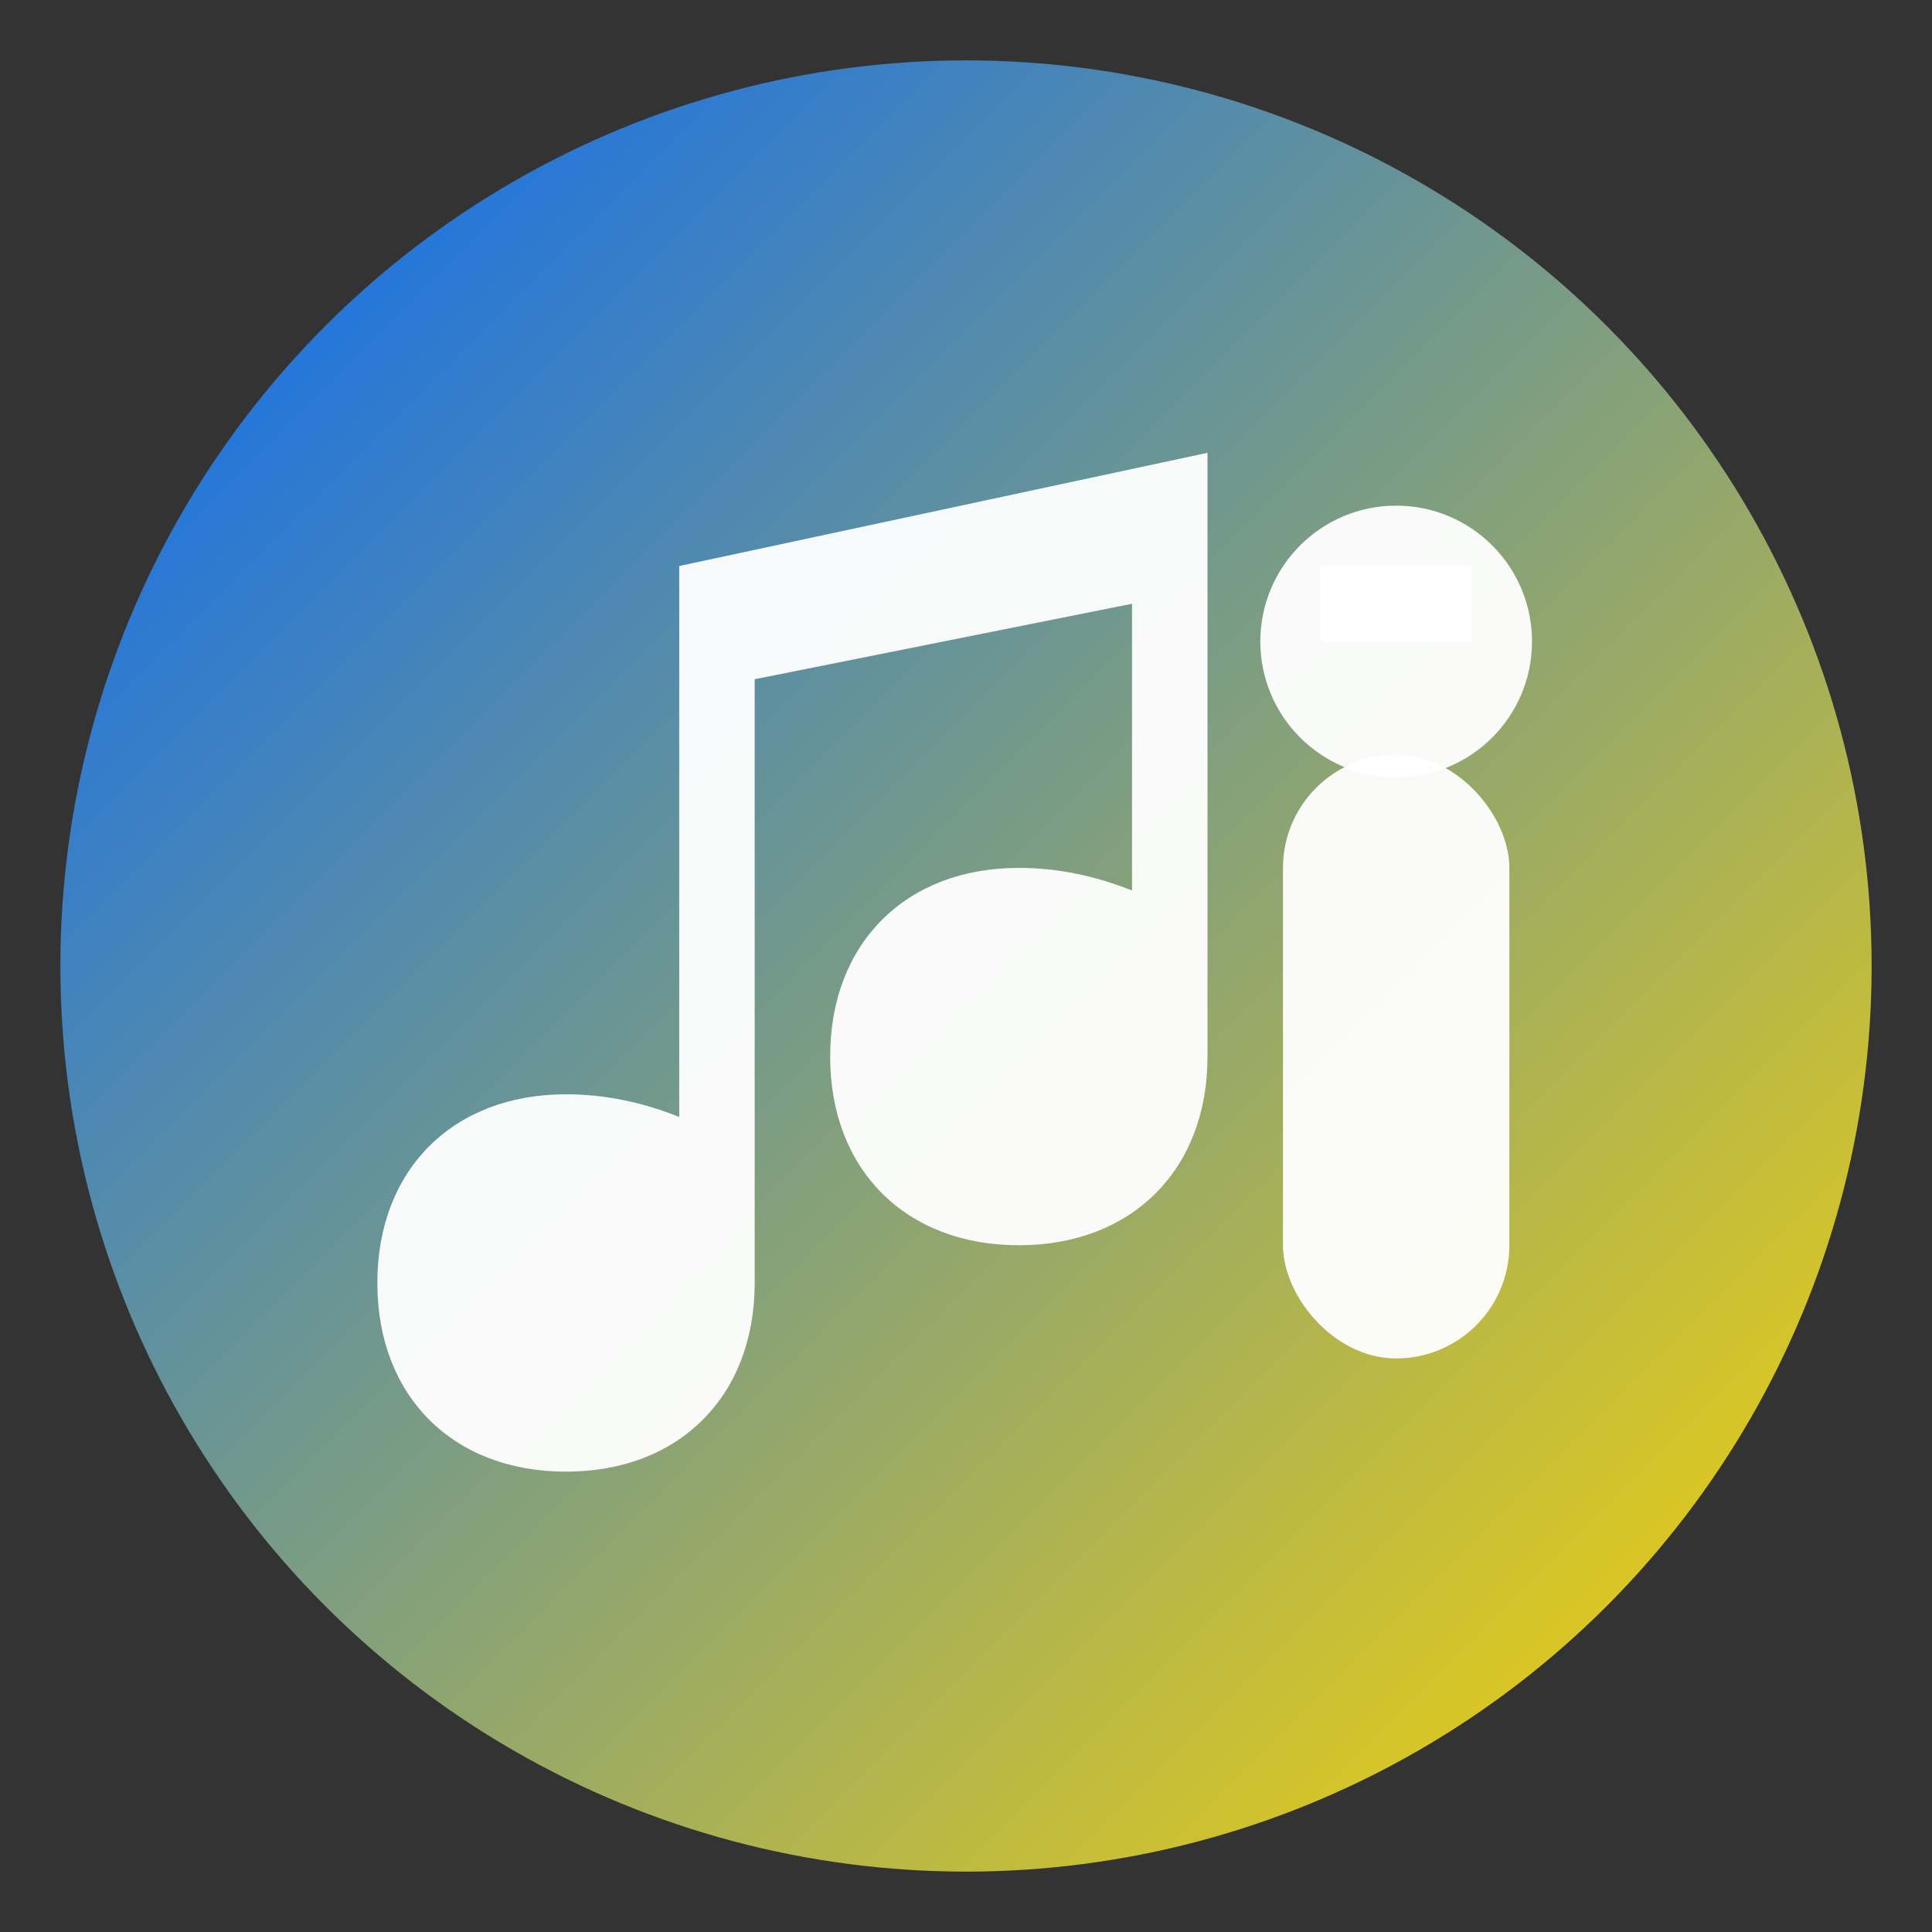
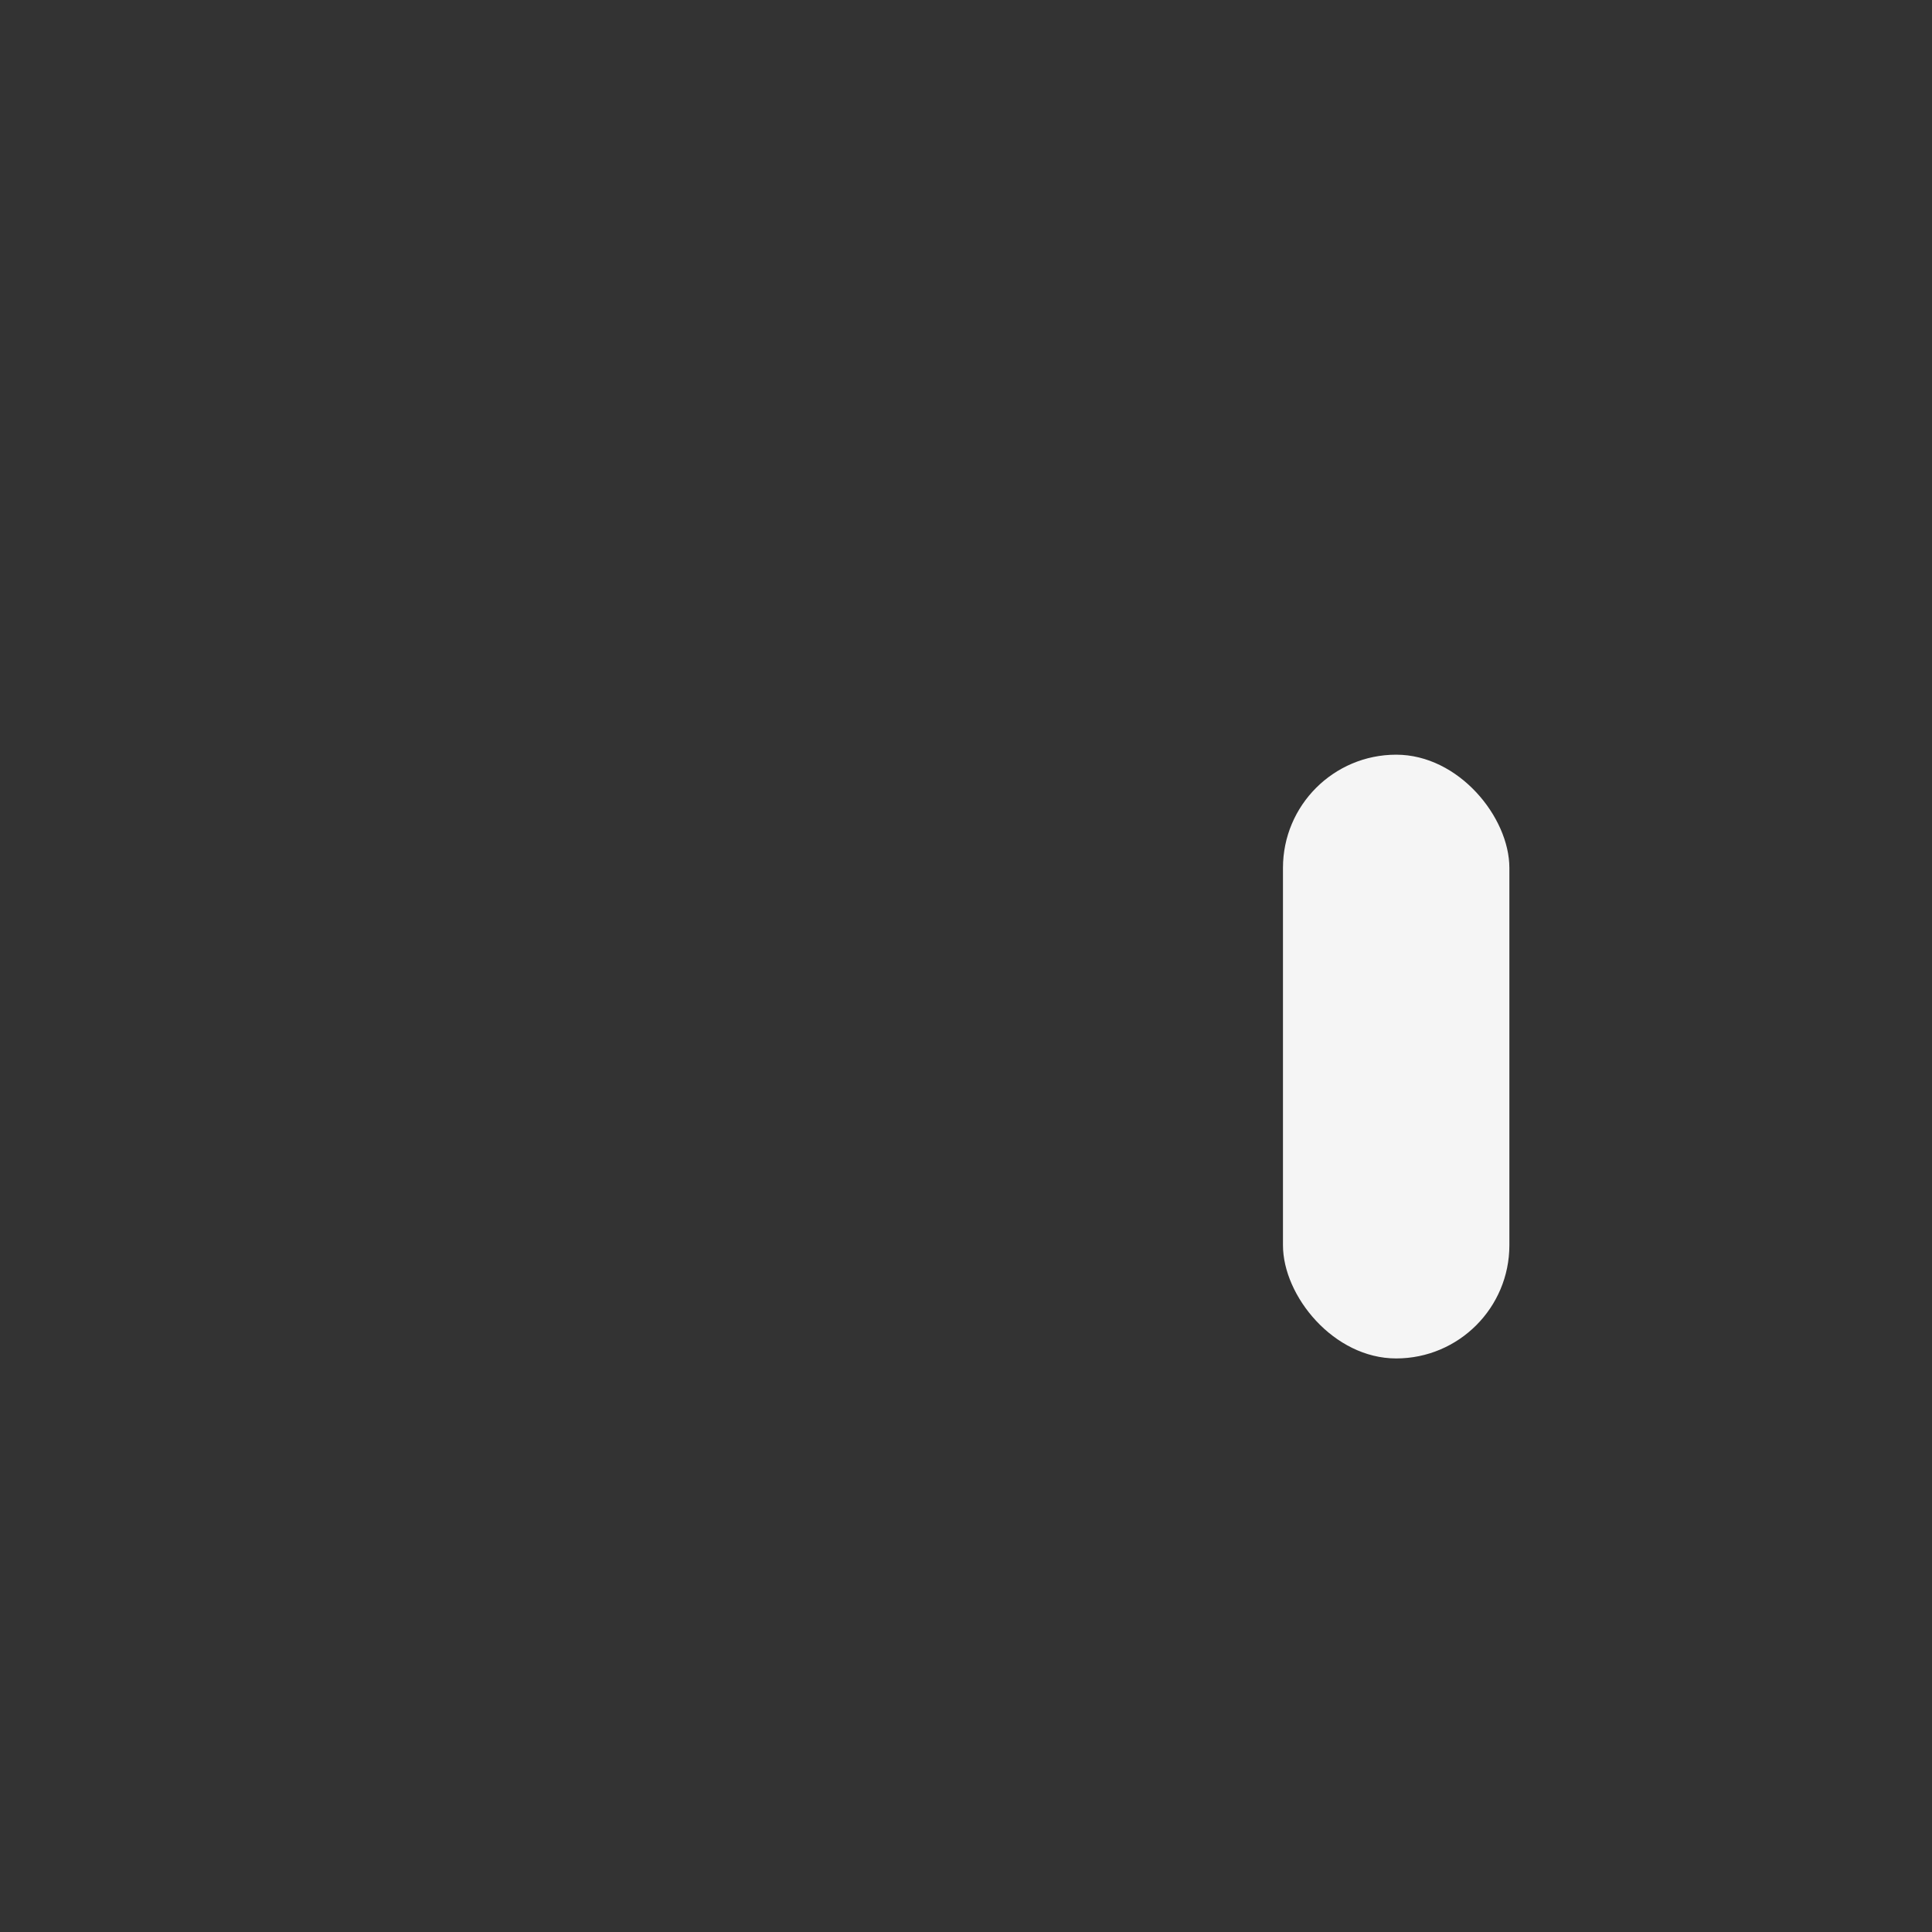
<svg xmlns="http://www.w3.org/2000/svg" viewBox="0 0 256 256">
  <rect x="0" y="0" width="256" height="256" fill="#333333" stroke="none" />
  <defs>
    <linearGradient id="grad1" x1="0%" y1="0%" x2="100%" y2="100%">
      <stop offset="0%" style="stop-color:#0066FF;stop-opacity:1" />
      <stop offset="100%" style="stop-color:#FFD700;stop-opacity:1" />
    </linearGradient>
  </defs>
-   <circle cx="128" cy="128" r="120" fill="url(#grad1)" />
-   <path d="M160 60 L160 140 C160 155 150 165 135 165 C120 165 110 155 110 140 C110 125 120 115 135 115 C140 115 145 116 150 118 L150 80 L100 90 L100 170 C100 185 90 195 75 195 C60 195 50 185 50 170 C50 155 60 145 75 145 C80 145 85 146 90 148 L90 75 Z" fill="#FFFFFF" opacity="0.95" />
  <rect x="170" y="100" width="30" height="80" rx="15" fill="#FFFFFF" opacity="0.95" />
-   <circle cx="185" cy="85" r="18" fill="#FFFFFF" opacity="0.95" />
-   <path d="M175 85 L175 75 L195 75 L195 85 Z" fill="#FFFFFF" opacity="0.95" />
</svg>